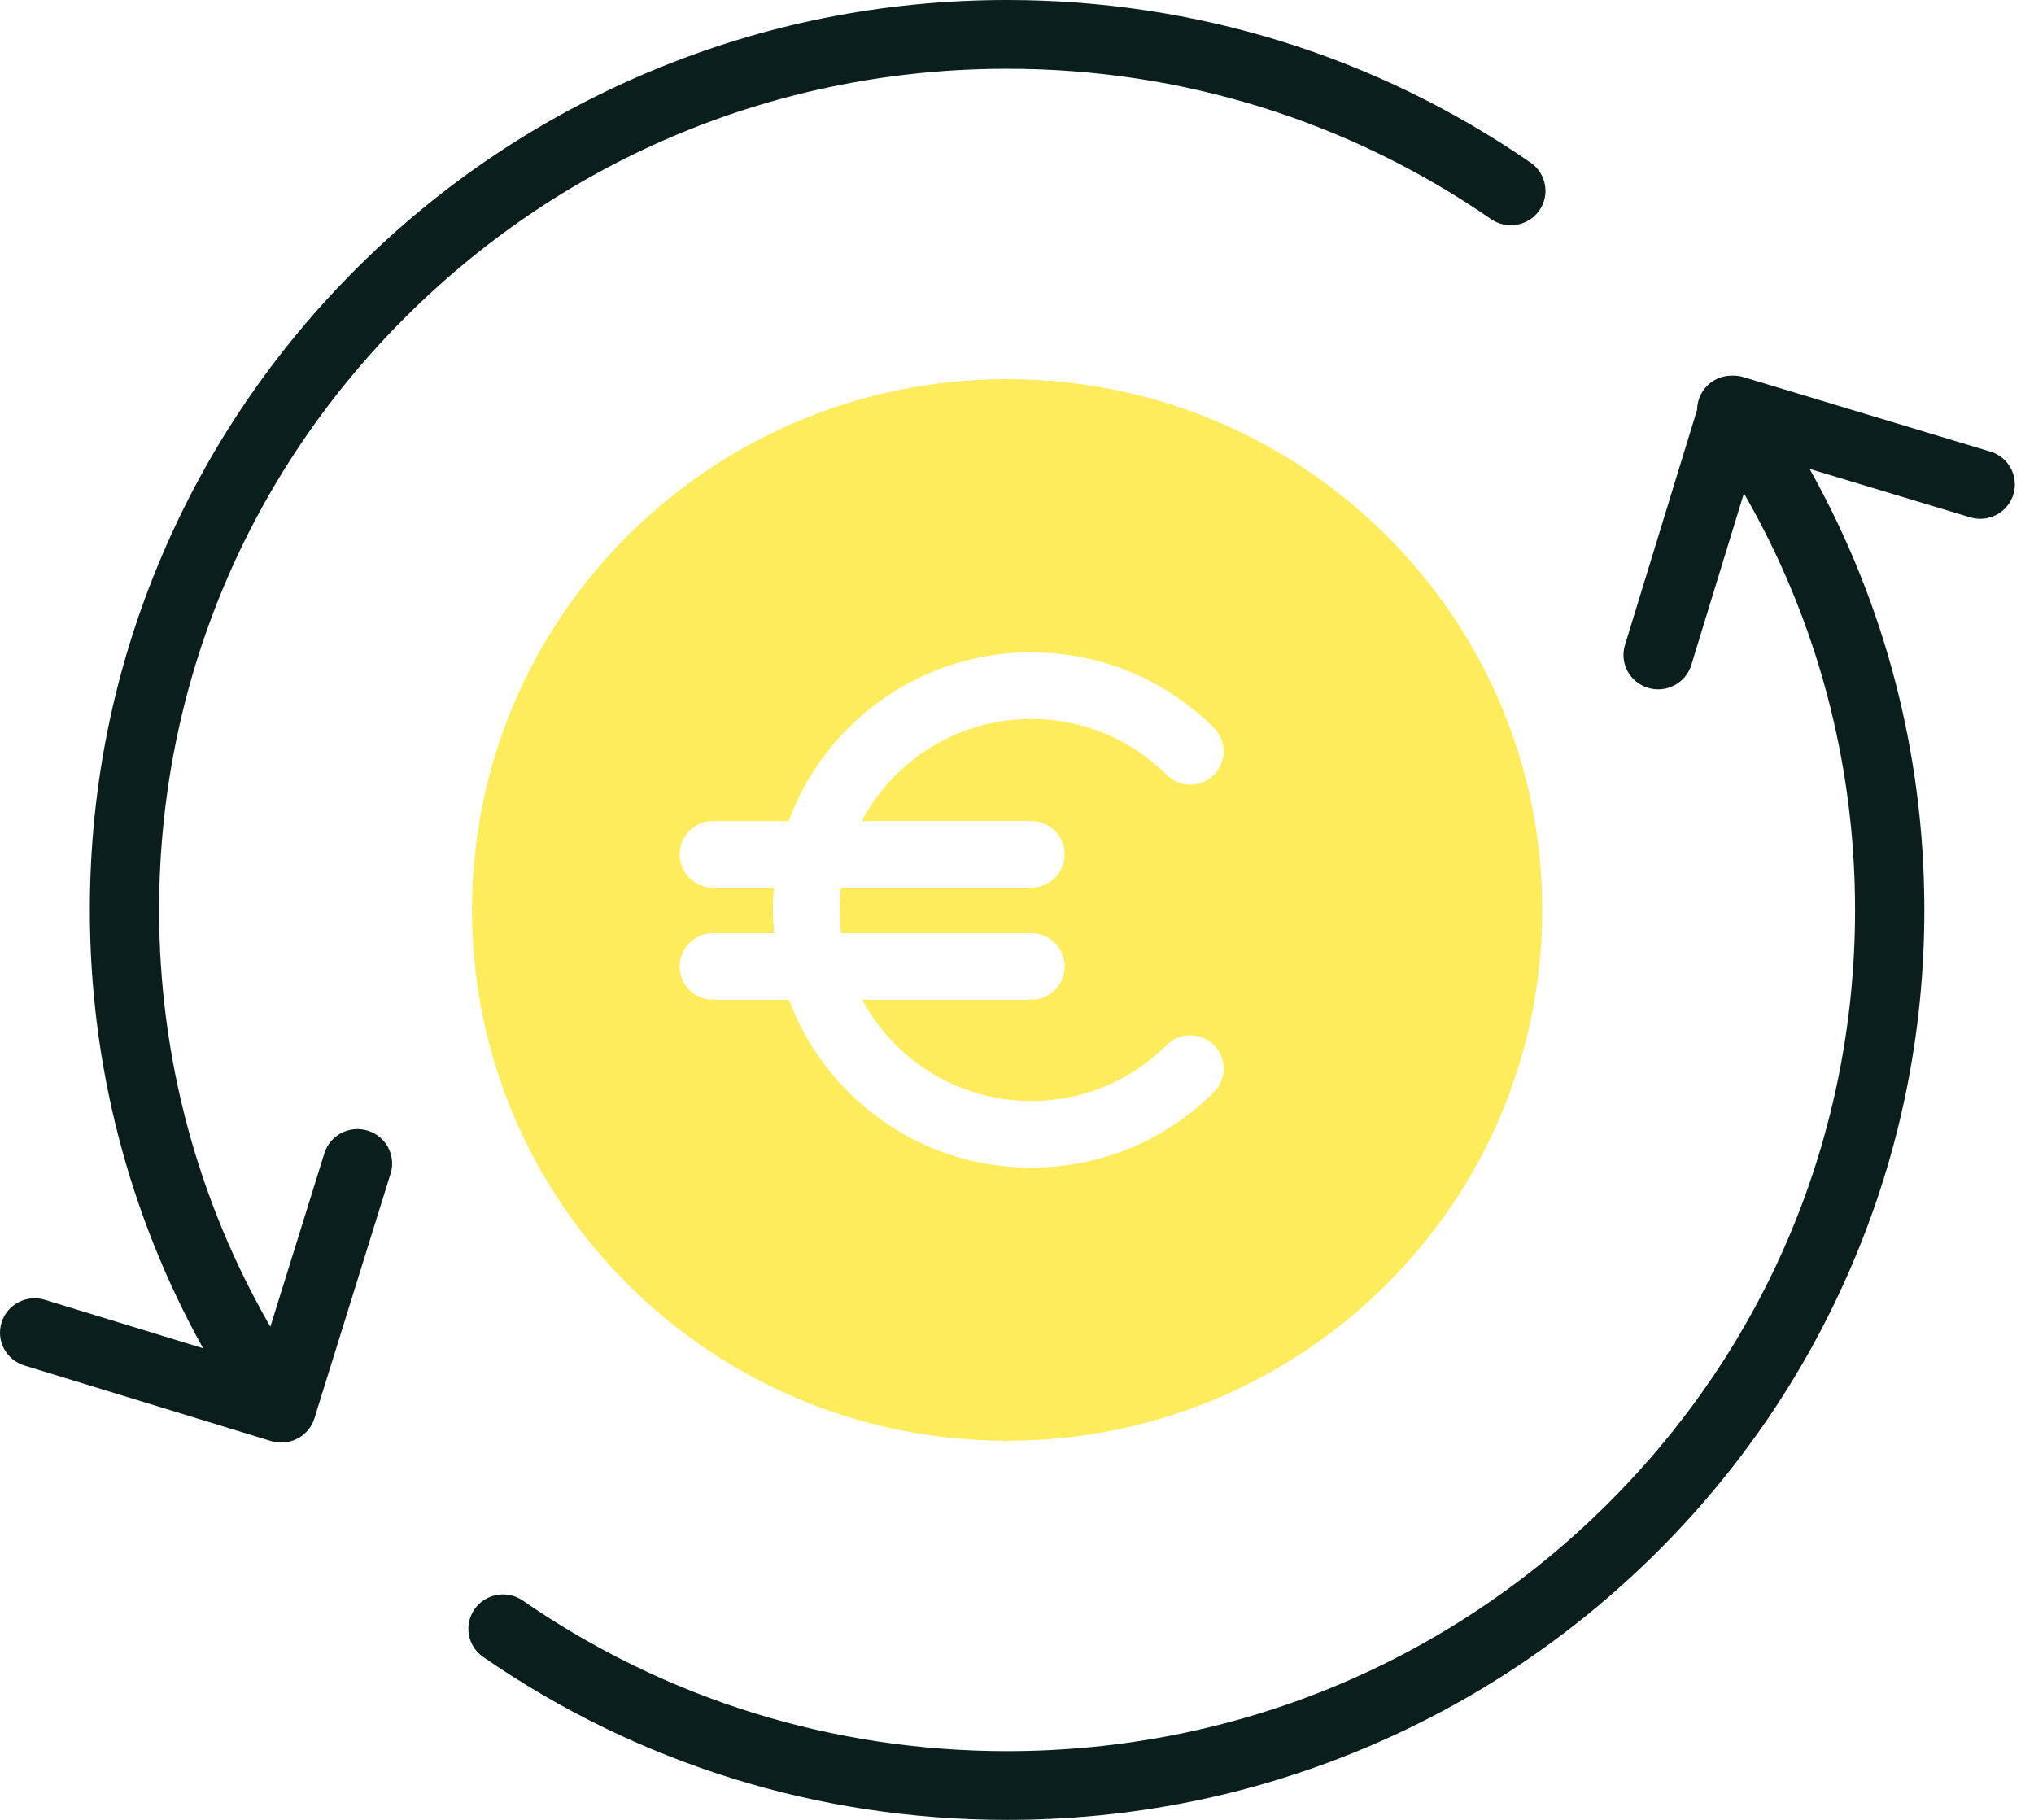
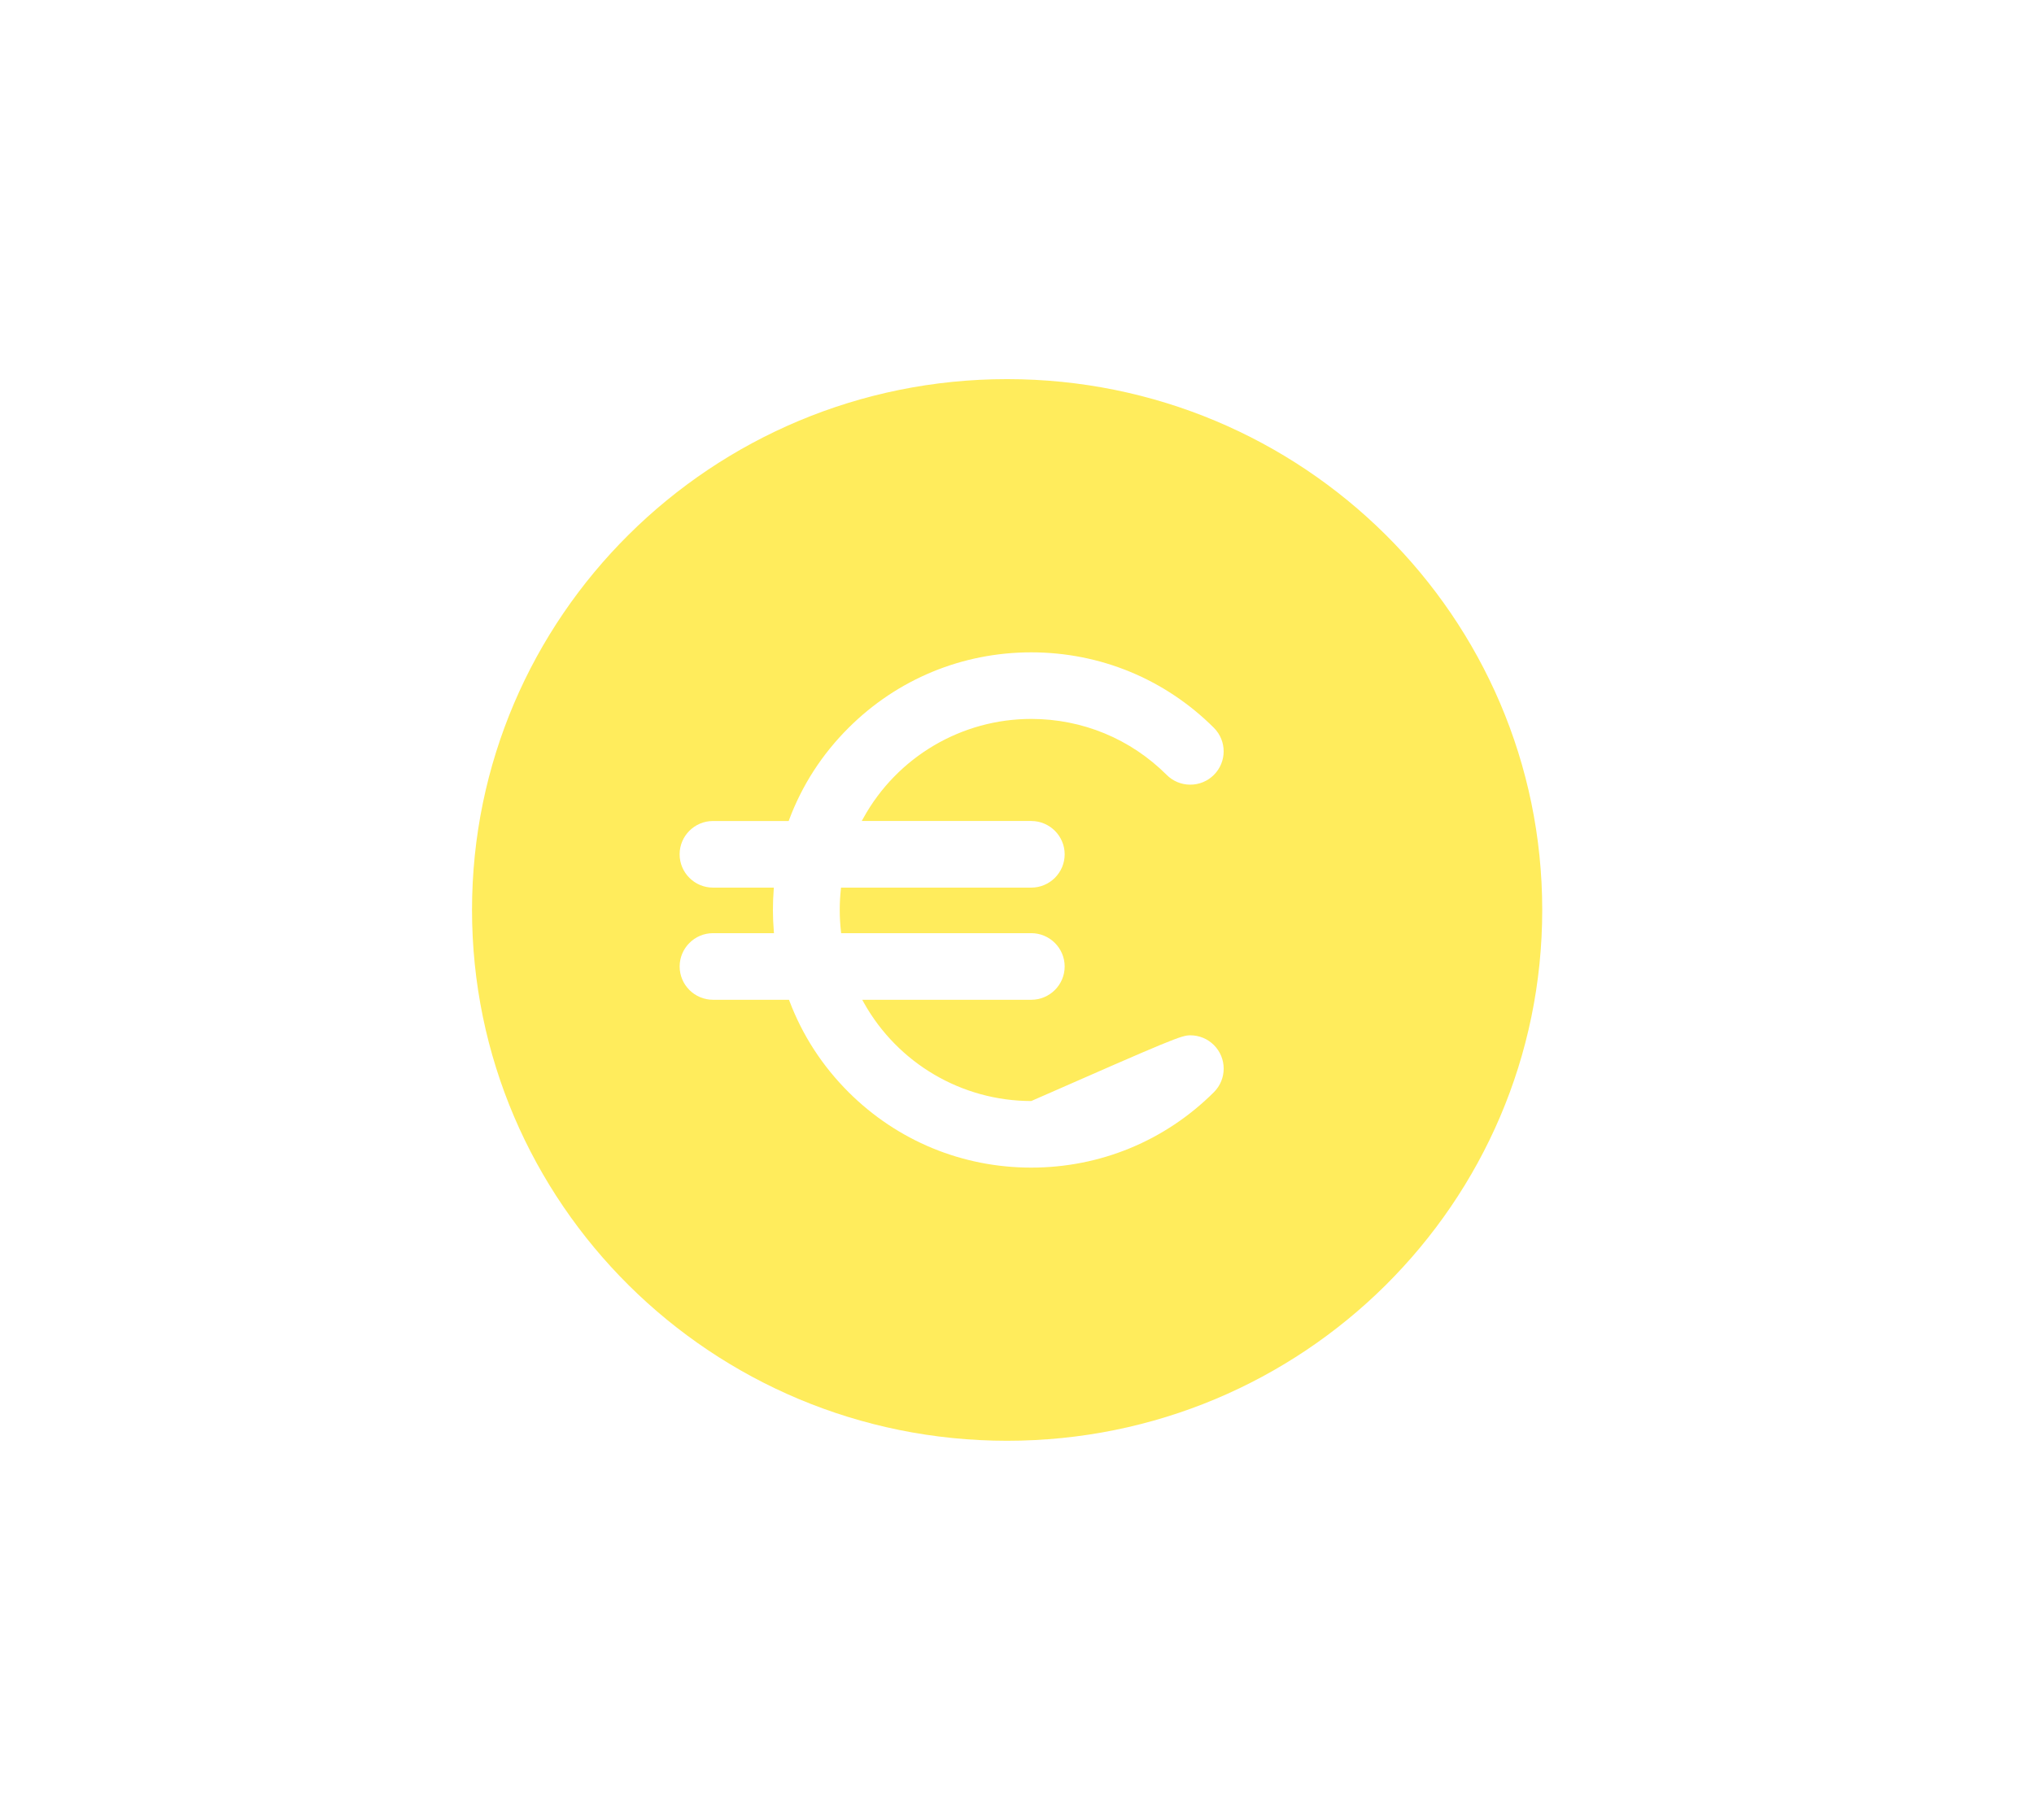
<svg xmlns="http://www.w3.org/2000/svg" width="76" height="68" viewBox="0 0 76 68" fill="none">
-   <path d="M37.631 14.166C26.588 14.166 17.637 23.047 17.637 34.001C17.637 44.955 26.589 53.835 37.631 53.835C48.673 53.835 57.625 44.955 57.625 34.001C57.625 23.047 48.673 14.166 37.631 14.166ZM38.533 30.677C39.221 30.677 39.781 31.235 39.781 31.922C39.781 32.608 39.221 33.166 38.533 33.166H31.425L31.418 33.23C31.39 33.496 31.377 33.741 31.377 34.002C31.377 34.262 31.392 34.538 31.422 34.804L31.429 34.868H38.533C39.221 34.868 39.781 35.427 39.781 36.113C39.781 36.799 39.221 37.357 38.533 37.357H32.217L32.277 37.465C33.544 39.732 35.94 41.14 38.533 41.14C40.444 41.14 42.241 40.398 43.593 39.05C43.829 38.814 44.142 38.685 44.475 38.685C44.809 38.685 45.122 38.814 45.358 39.05C45.844 39.534 45.844 40.324 45.358 40.809C43.534 42.627 41.111 43.628 38.533 43.628C35.955 43.628 33.531 42.627 31.707 40.809C30.725 39.829 29.983 38.684 29.498 37.404L29.481 37.357H26.642C25.954 37.357 25.395 36.799 25.395 36.113C25.395 35.427 25.954 34.868 26.642 34.868H28.919L28.913 34.791C28.891 34.528 28.88 34.254 28.88 34.002C28.88 33.749 28.89 33.496 28.909 33.244L28.915 33.166H26.641C25.953 33.166 25.394 32.608 25.394 31.922C25.394 31.235 25.953 30.677 26.641 30.677H29.469L29.486 30.63C29.97 29.338 30.716 28.182 31.707 27.195C33.53 25.377 35.953 24.375 38.532 24.375C41.111 24.375 43.534 25.377 45.357 27.195C45.843 27.68 45.843 28.469 45.357 28.954C45.121 29.189 44.808 29.319 44.474 29.319C44.141 29.319 43.828 29.189 43.592 28.954C42.241 27.606 40.444 26.863 38.532 26.863C35.924 26.863 33.52 28.283 32.259 30.569L32.2 30.676H38.532L38.533 30.677Z" fill="#FFEC5C" />
-   <path d="M15.226 11.775C21.21 5.838 29.167 2.569 37.63 2.569C44.139 2.569 50.392 4.512 55.712 8.187C56.299 8.592 57.106 8.449 57.515 7.866C57.923 7.284 57.779 6.483 57.192 6.078C51.434 2.102 44.67 0 37.63 0C33.004 0 28.515 0.899 24.289 2.672C20.207 4.385 16.543 6.836 13.395 9.958C10.247 13.081 7.776 16.716 6.05 20.765C4.262 24.958 3.357 29.411 3.357 34.001C3.357 39.784 4.811 45.38 7.588 50.378L1.677 48.567C0.994 48.357 0.269 48.738 0.058 49.416C-0.153 50.094 0.23 50.813 0.913 51.023L10.13 53.846C10.141 53.849 10.151 53.852 10.162 53.854C10.182 53.859 10.201 53.865 10.222 53.87C10.262 53.879 10.3 53.885 10.34 53.89C10.352 53.892 10.364 53.893 10.376 53.894C10.421 53.9 10.467 53.902 10.512 53.902C10.575 53.902 10.638 53.897 10.699 53.888C10.731 53.883 10.762 53.877 10.794 53.87C11.232 53.772 11.607 53.452 11.748 52.995L14.594 43.852C14.805 43.174 14.422 42.456 13.738 42.246C13.055 42.036 12.33 42.416 12.119 43.095L10.102 49.573C7.376 44.845 5.945 39.514 5.945 33.999C5.945 25.603 9.24 17.71 15.225 11.774L15.226 11.775Z" fill="#0A1E1E" />
-   <path d="M74.367 16.874L65.139 14.089C65.001 14.048 64.861 14.031 64.724 14.036C64.462 14.032 64.197 14.105 63.966 14.265C63.608 14.513 63.416 14.907 63.412 15.308L60.717 24.1C60.509 24.779 60.895 25.496 61.579 25.702C61.705 25.74 61.831 25.758 61.957 25.758C62.512 25.758 63.026 25.401 63.196 24.846L65.161 18.433C67.885 23.159 69.314 28.487 69.314 34C69.314 42.396 66.019 50.289 60.034 56.226C54.049 62.163 46.093 65.432 37.629 65.432C31.116 65.432 24.859 63.487 19.535 59.806C18.948 59.401 18.141 59.543 17.733 60.125C17.324 60.708 17.468 61.508 18.055 61.913C23.815 65.896 30.584 68 37.629 68C42.256 68 46.745 67.101 50.971 65.328C55.053 63.615 58.717 61.164 61.865 58.042C65.013 54.92 67.484 51.284 69.21 47.235C70.998 43.042 71.903 38.589 71.903 33.999C71.903 28.175 70.429 22.543 67.615 17.52L73.613 19.33C74.297 19.537 75.02 19.154 75.229 18.474C75.437 17.795 75.051 17.078 74.366 16.872L74.367 16.874Z" fill="#0A1E1E" />
+   <path d="M37.631 14.166C26.588 14.166 17.637 23.047 17.637 34.001C17.637 44.955 26.589 53.835 37.631 53.835C48.673 53.835 57.625 44.955 57.625 34.001C57.625 23.047 48.673 14.166 37.631 14.166ZM38.533 30.677C39.221 30.677 39.781 31.235 39.781 31.922C39.781 32.608 39.221 33.166 38.533 33.166H31.425L31.418 33.23C31.39 33.496 31.377 33.741 31.377 34.002C31.377 34.262 31.392 34.538 31.422 34.804L31.429 34.868H38.533C39.221 34.868 39.781 35.427 39.781 36.113C39.781 36.799 39.221 37.357 38.533 37.357H32.217L32.277 37.465C33.544 39.732 35.94 41.14 38.533 41.14C43.829 38.814 44.142 38.685 44.475 38.685C44.809 38.685 45.122 38.814 45.358 39.05C45.844 39.534 45.844 40.324 45.358 40.809C43.534 42.627 41.111 43.628 38.533 43.628C35.955 43.628 33.531 42.627 31.707 40.809C30.725 39.829 29.983 38.684 29.498 37.404L29.481 37.357H26.642C25.954 37.357 25.395 36.799 25.395 36.113C25.395 35.427 25.954 34.868 26.642 34.868H28.919L28.913 34.791C28.891 34.528 28.88 34.254 28.88 34.002C28.88 33.749 28.89 33.496 28.909 33.244L28.915 33.166H26.641C25.953 33.166 25.394 32.608 25.394 31.922C25.394 31.235 25.953 30.677 26.641 30.677H29.469L29.486 30.63C29.97 29.338 30.716 28.182 31.707 27.195C33.53 25.377 35.953 24.375 38.532 24.375C41.111 24.375 43.534 25.377 45.357 27.195C45.843 27.68 45.843 28.469 45.357 28.954C45.121 29.189 44.808 29.319 44.474 29.319C44.141 29.319 43.828 29.189 43.592 28.954C42.241 27.606 40.444 26.863 38.532 26.863C35.924 26.863 33.52 28.283 32.259 30.569L32.2 30.676H38.532L38.533 30.677Z" fill="#FFEC5C" />
</svg>